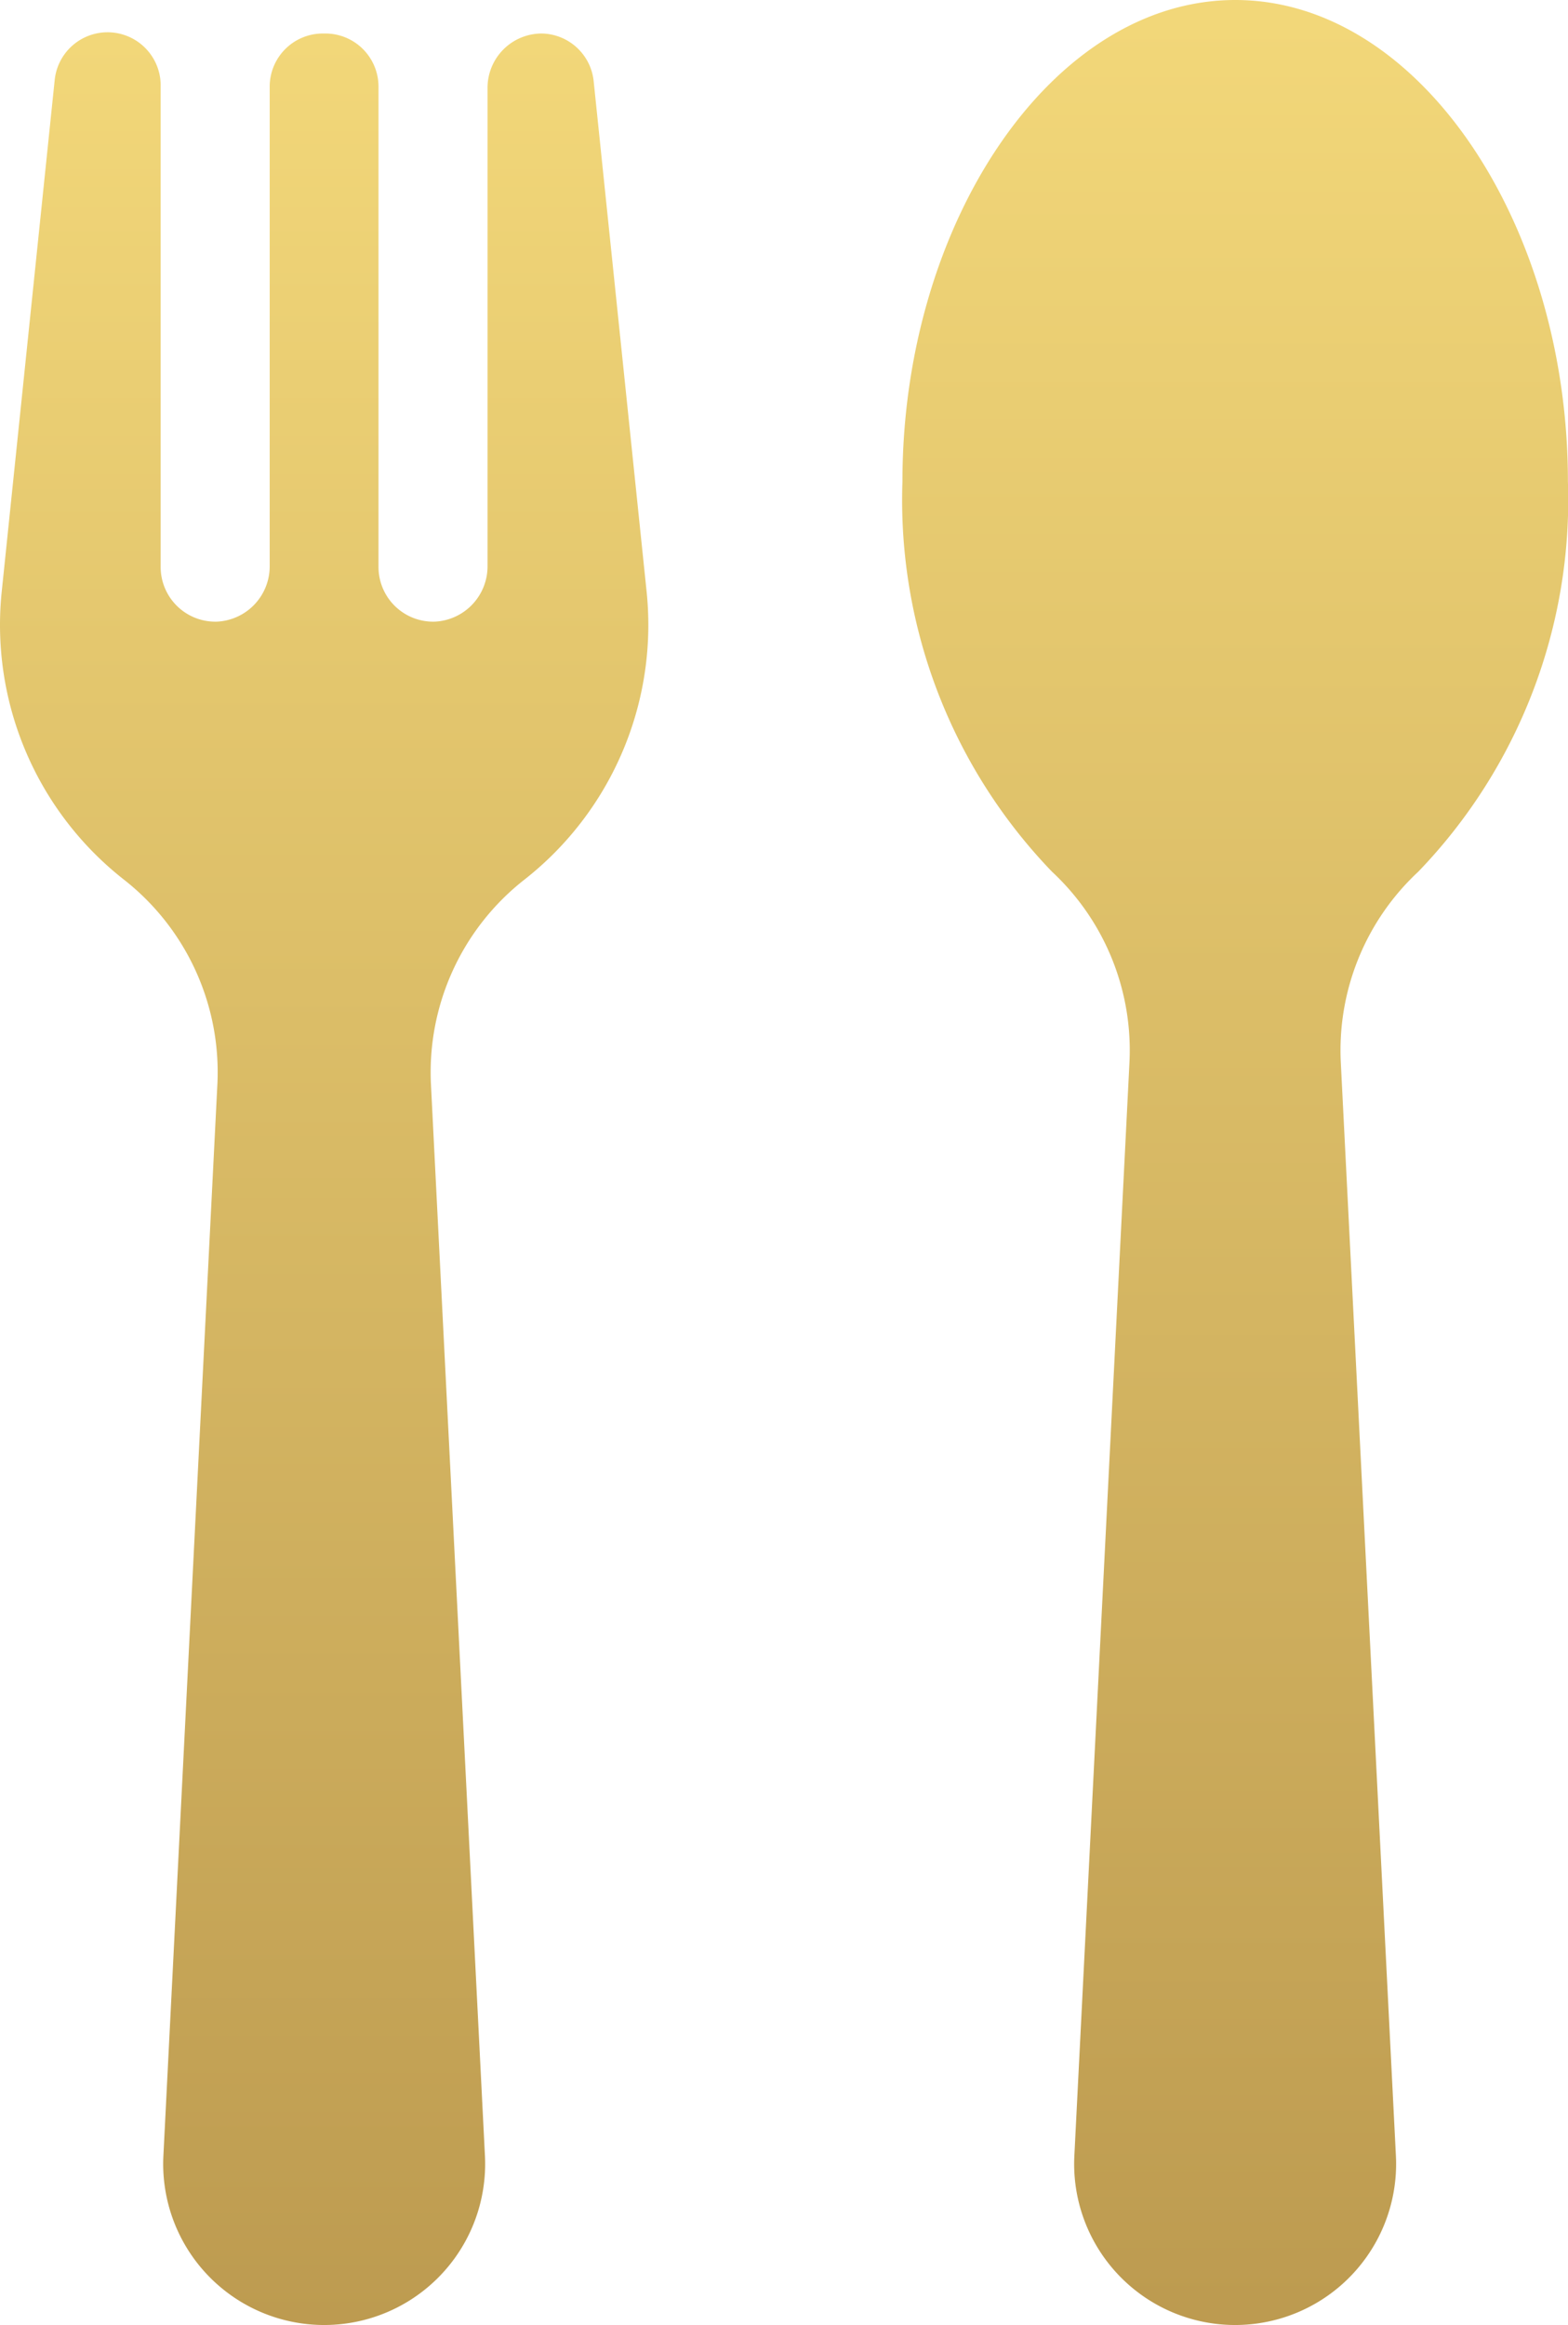
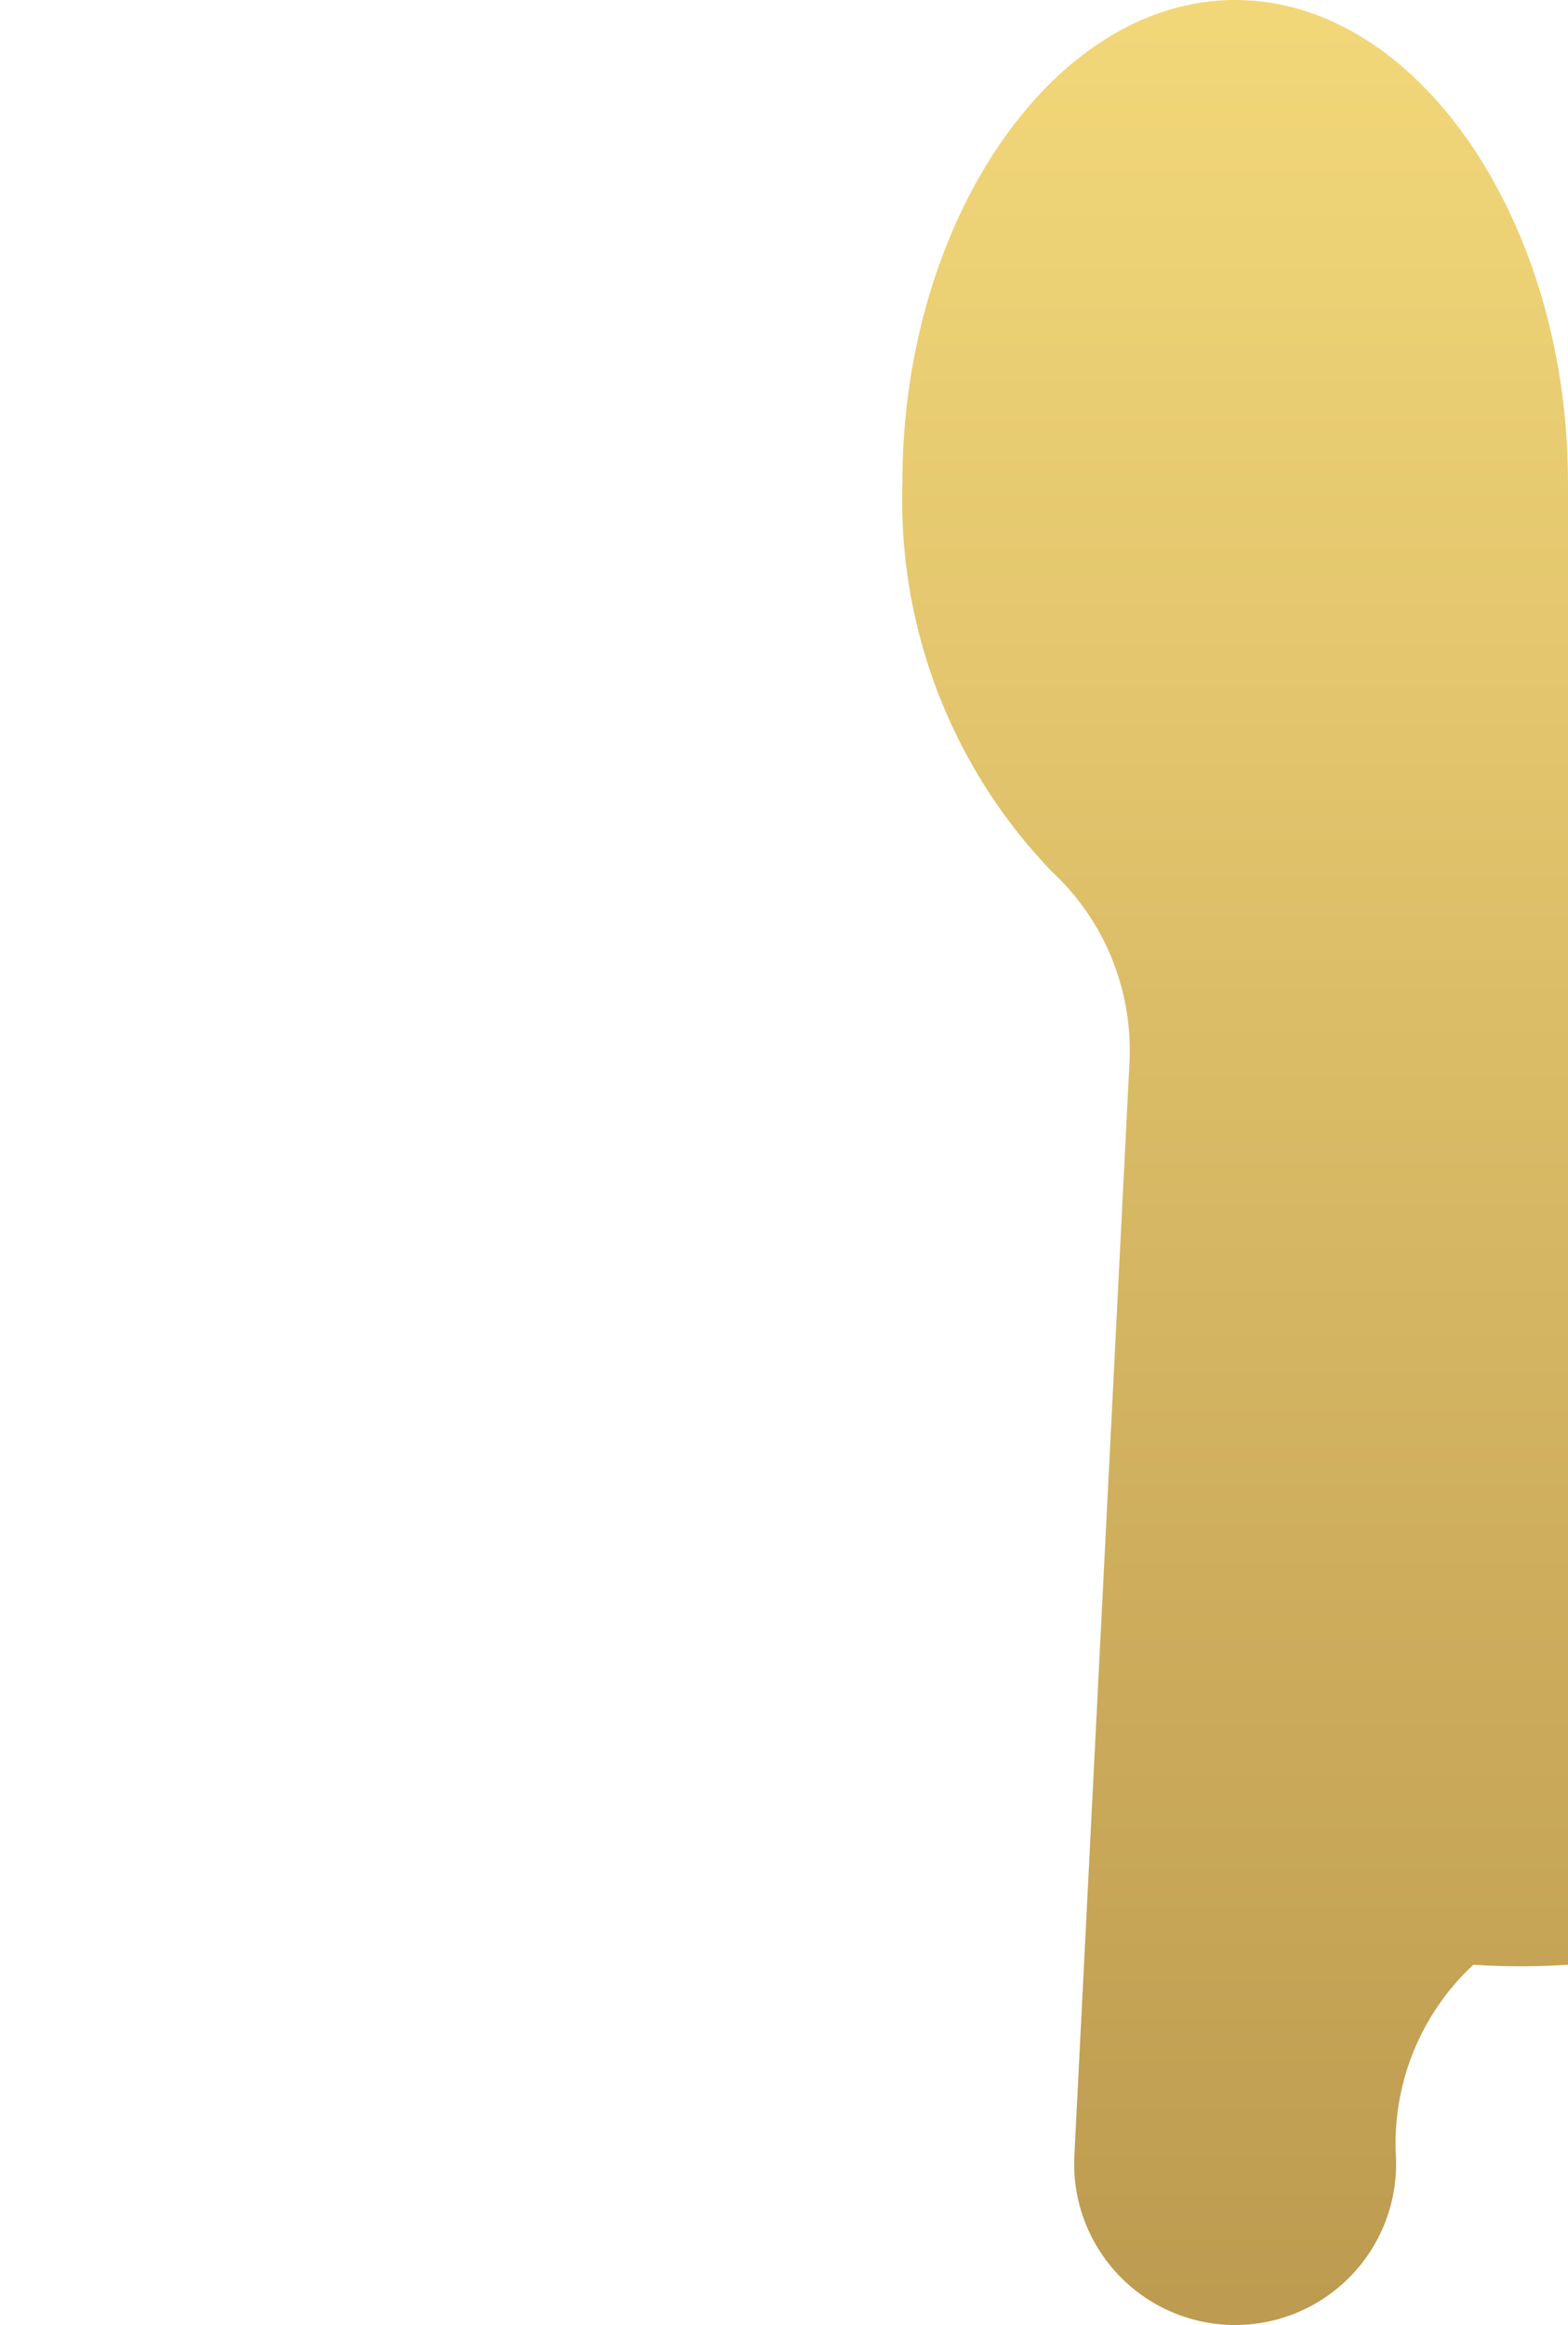
<svg xmlns="http://www.w3.org/2000/svg" id="グループ_21414" data-name="グループ 21414" width="34.413" height="51" viewBox="0 0 34.413 51">
  <defs>
    <linearGradient id="linear-gradient" x1="0.5" x2="0.5" y2="1" gradientUnits="objectBoundingBox">
      <stop offset="0" stop-color="#f2d779" />
      <stop offset="1" stop-color="#bd9b50" />
    </linearGradient>
    <clipPath id="clip-path">
      <rect id="長方形_11659" data-name="長方形 11659" width="34.413" height="51" fill="url(#linear-gradient)" />
    </clipPath>
  </defs>
  <g id="グループ_21413" data-name="グループ 21413" clip-path="url(#clip-path)">
-     <path id="パス_97870" data-name="パス 97870" d="M14.188,26.617,13.027,15.43a1.166,1.166,0,0,0-1.141-1.024A1.191,1.191,0,0,0,10.7,15.6V26.083a1.215,1.215,0,0,1-1.153,1.224,1.2,1.2,0,0,1-1.24-1.2V15.572a1.166,1.166,0,0,0-1.166-1.166H7.084a1.166,1.166,0,0,0-1.165,1.166V26.083a1.215,1.215,0,0,1-1.153,1.224,1.2,1.2,0,0,1-1.24-1.2V15.572A1.166,1.166,0,0,0,1.2,15.43L.041,26.617a7.1,7.1,0,0,0,2.681,6.351,5.366,5.366,0,0,1,2.049,4.486L3.586,60.96a3.533,3.533,0,1,0,7.057,0L9.458,37.454a5.367,5.367,0,0,1,2.049-4.486,7.1,7.1,0,0,0,2.681-6.351" transform="translate(0 -13.671)" fill="url(#linear-gradient)" />
-     <path id="パス_97871" data-name="パス 97871" d="M402.9,10.56C402.9,4.9,399.632,0,395.6,0s-7.305,4.9-7.305,10.56a11.749,11.749,0,0,0,3.282,8.561,5.35,5.35,0,0,1,1.7,4.191l-1.209,23.977a3.533,3.533,0,1,0,7.057,0l-1.209-23.977a5.35,5.35,0,0,1,1.7-4.191A11.749,11.749,0,0,0,402.9,10.56" transform="translate(-368.489)" fill="url(#linear-gradient)" />
+     <path id="パス_97871" data-name="パス 97871" d="M402.9,10.56C402.9,4.9,399.632,0,395.6,0s-7.305,4.9-7.305,10.56a11.749,11.749,0,0,0,3.282,8.561,5.35,5.35,0,0,1,1.7,4.191l-1.209,23.977a3.533,3.533,0,1,0,7.057,0a5.35,5.35,0,0,1,1.7-4.191A11.749,11.749,0,0,0,402.9,10.56" transform="translate(-368.489)" fill="url(#linear-gradient)" />
  </g>
</svg>